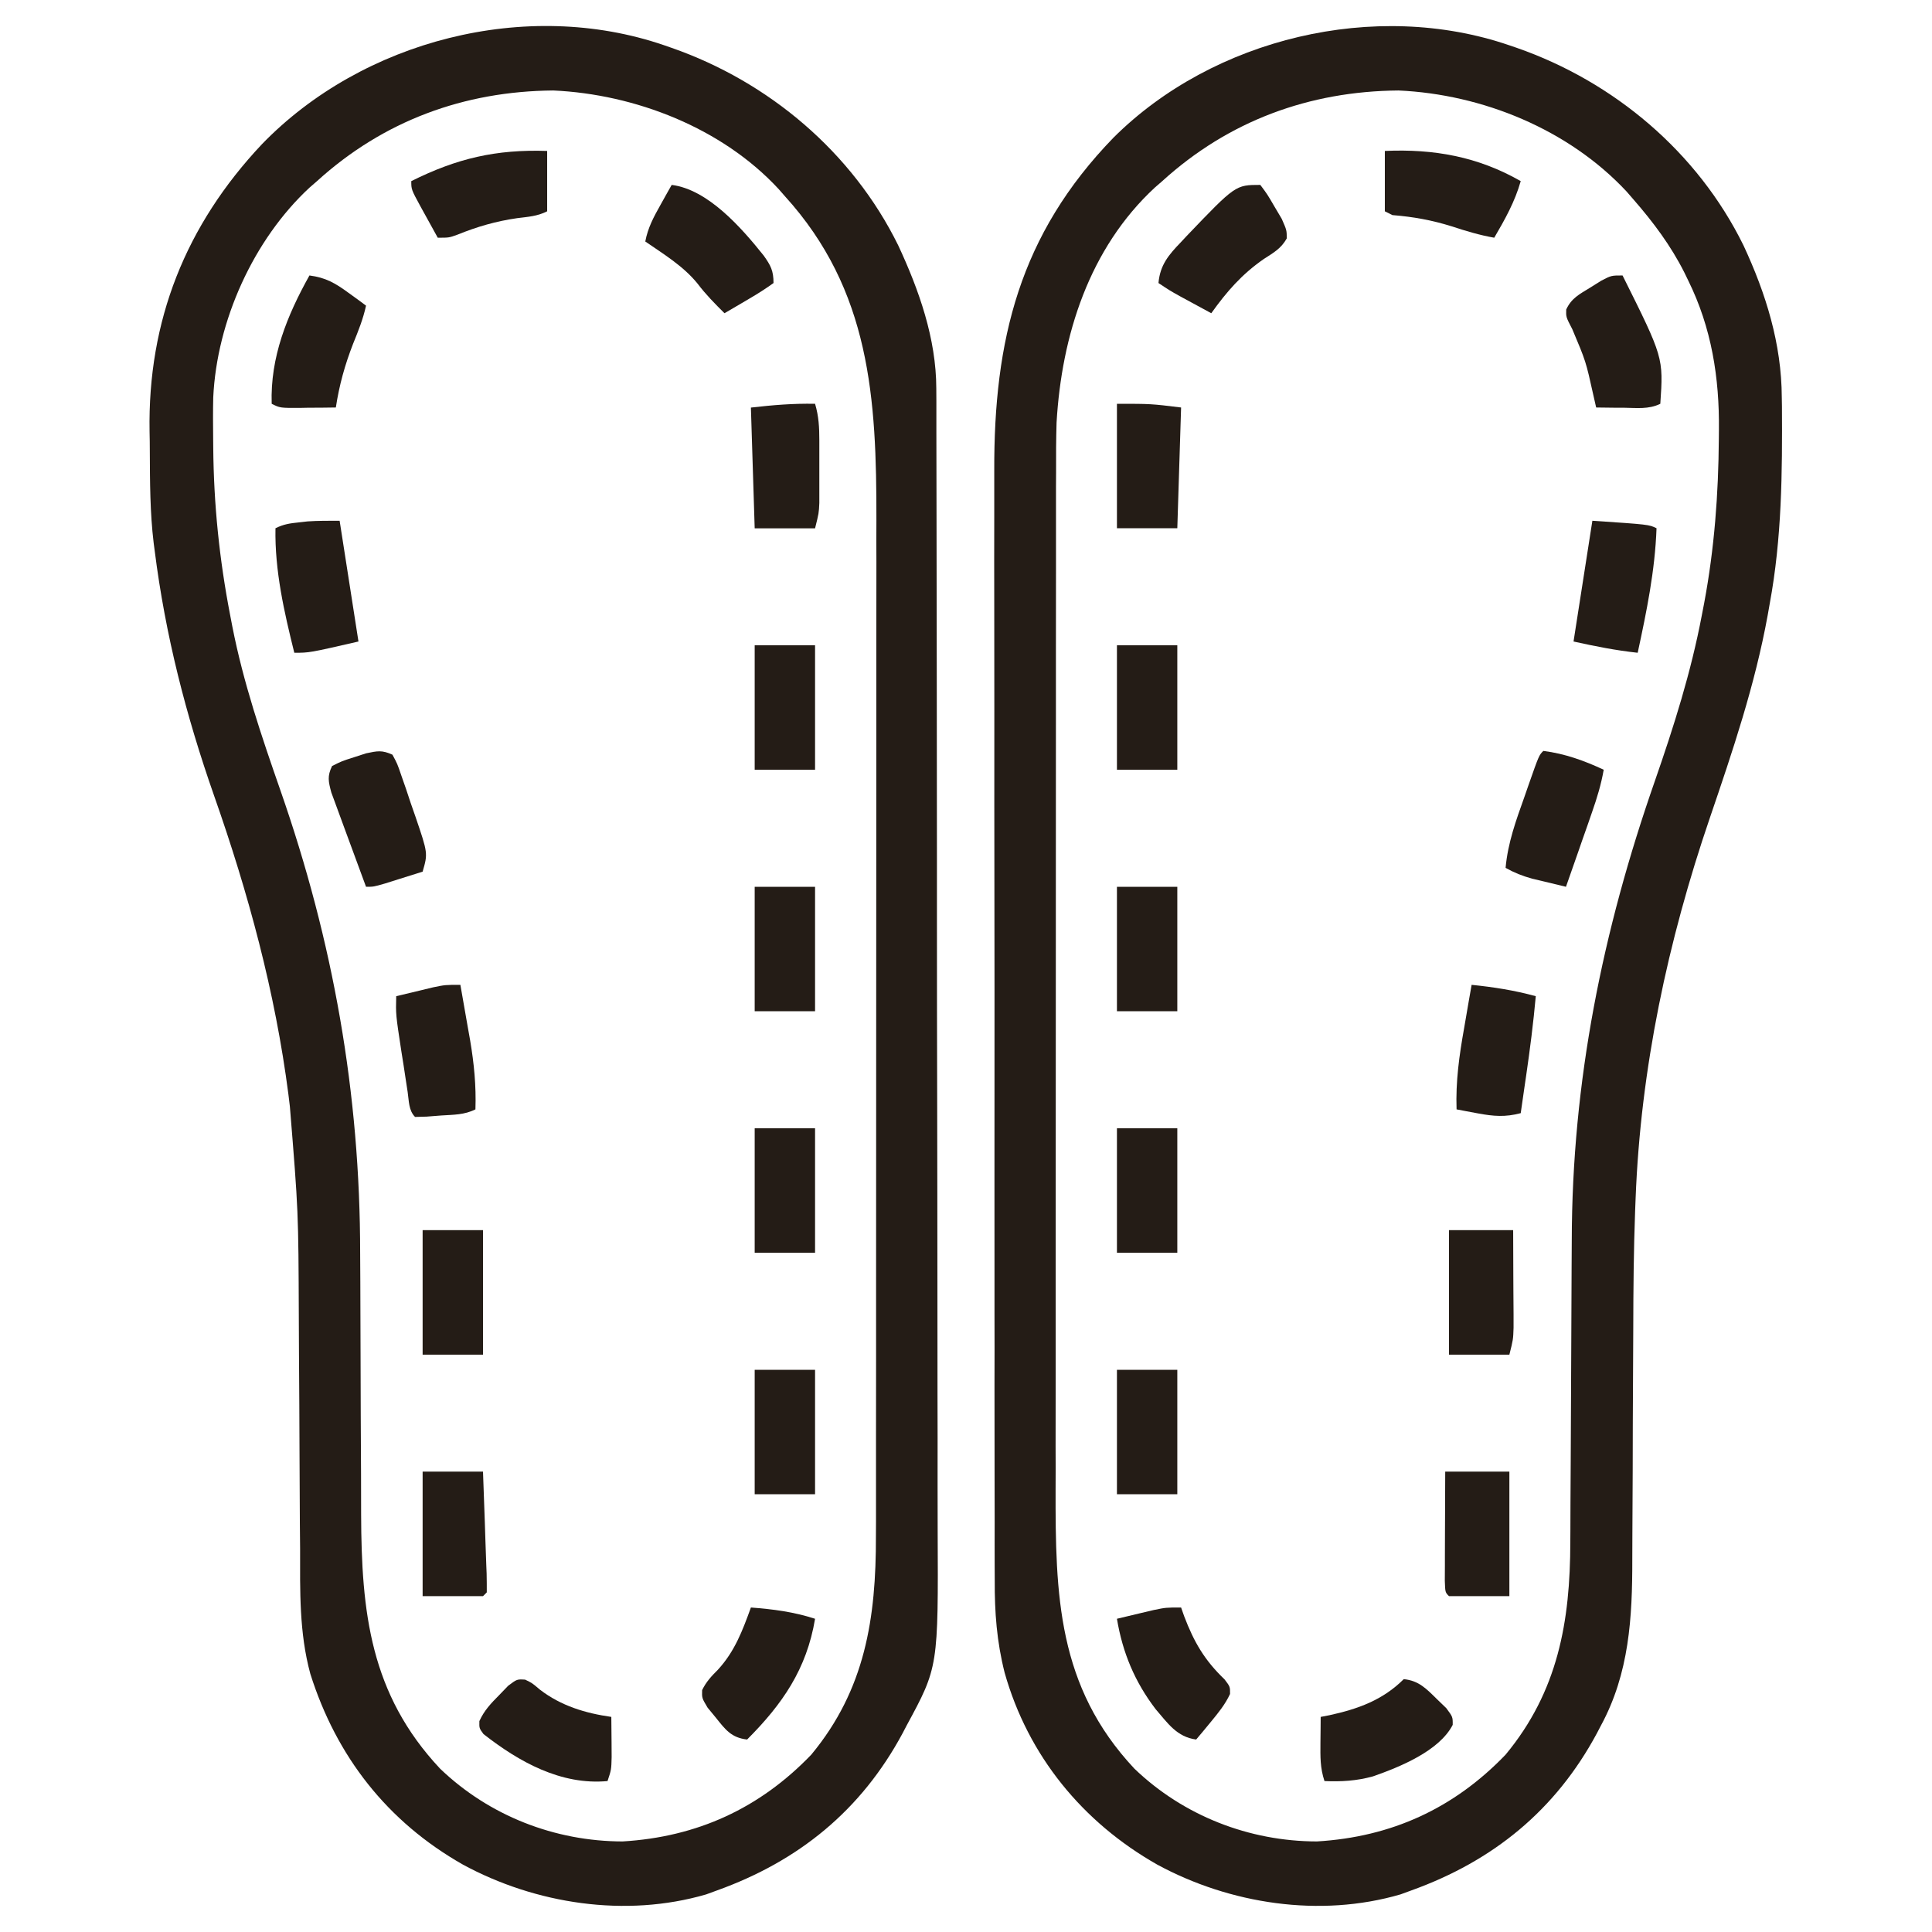
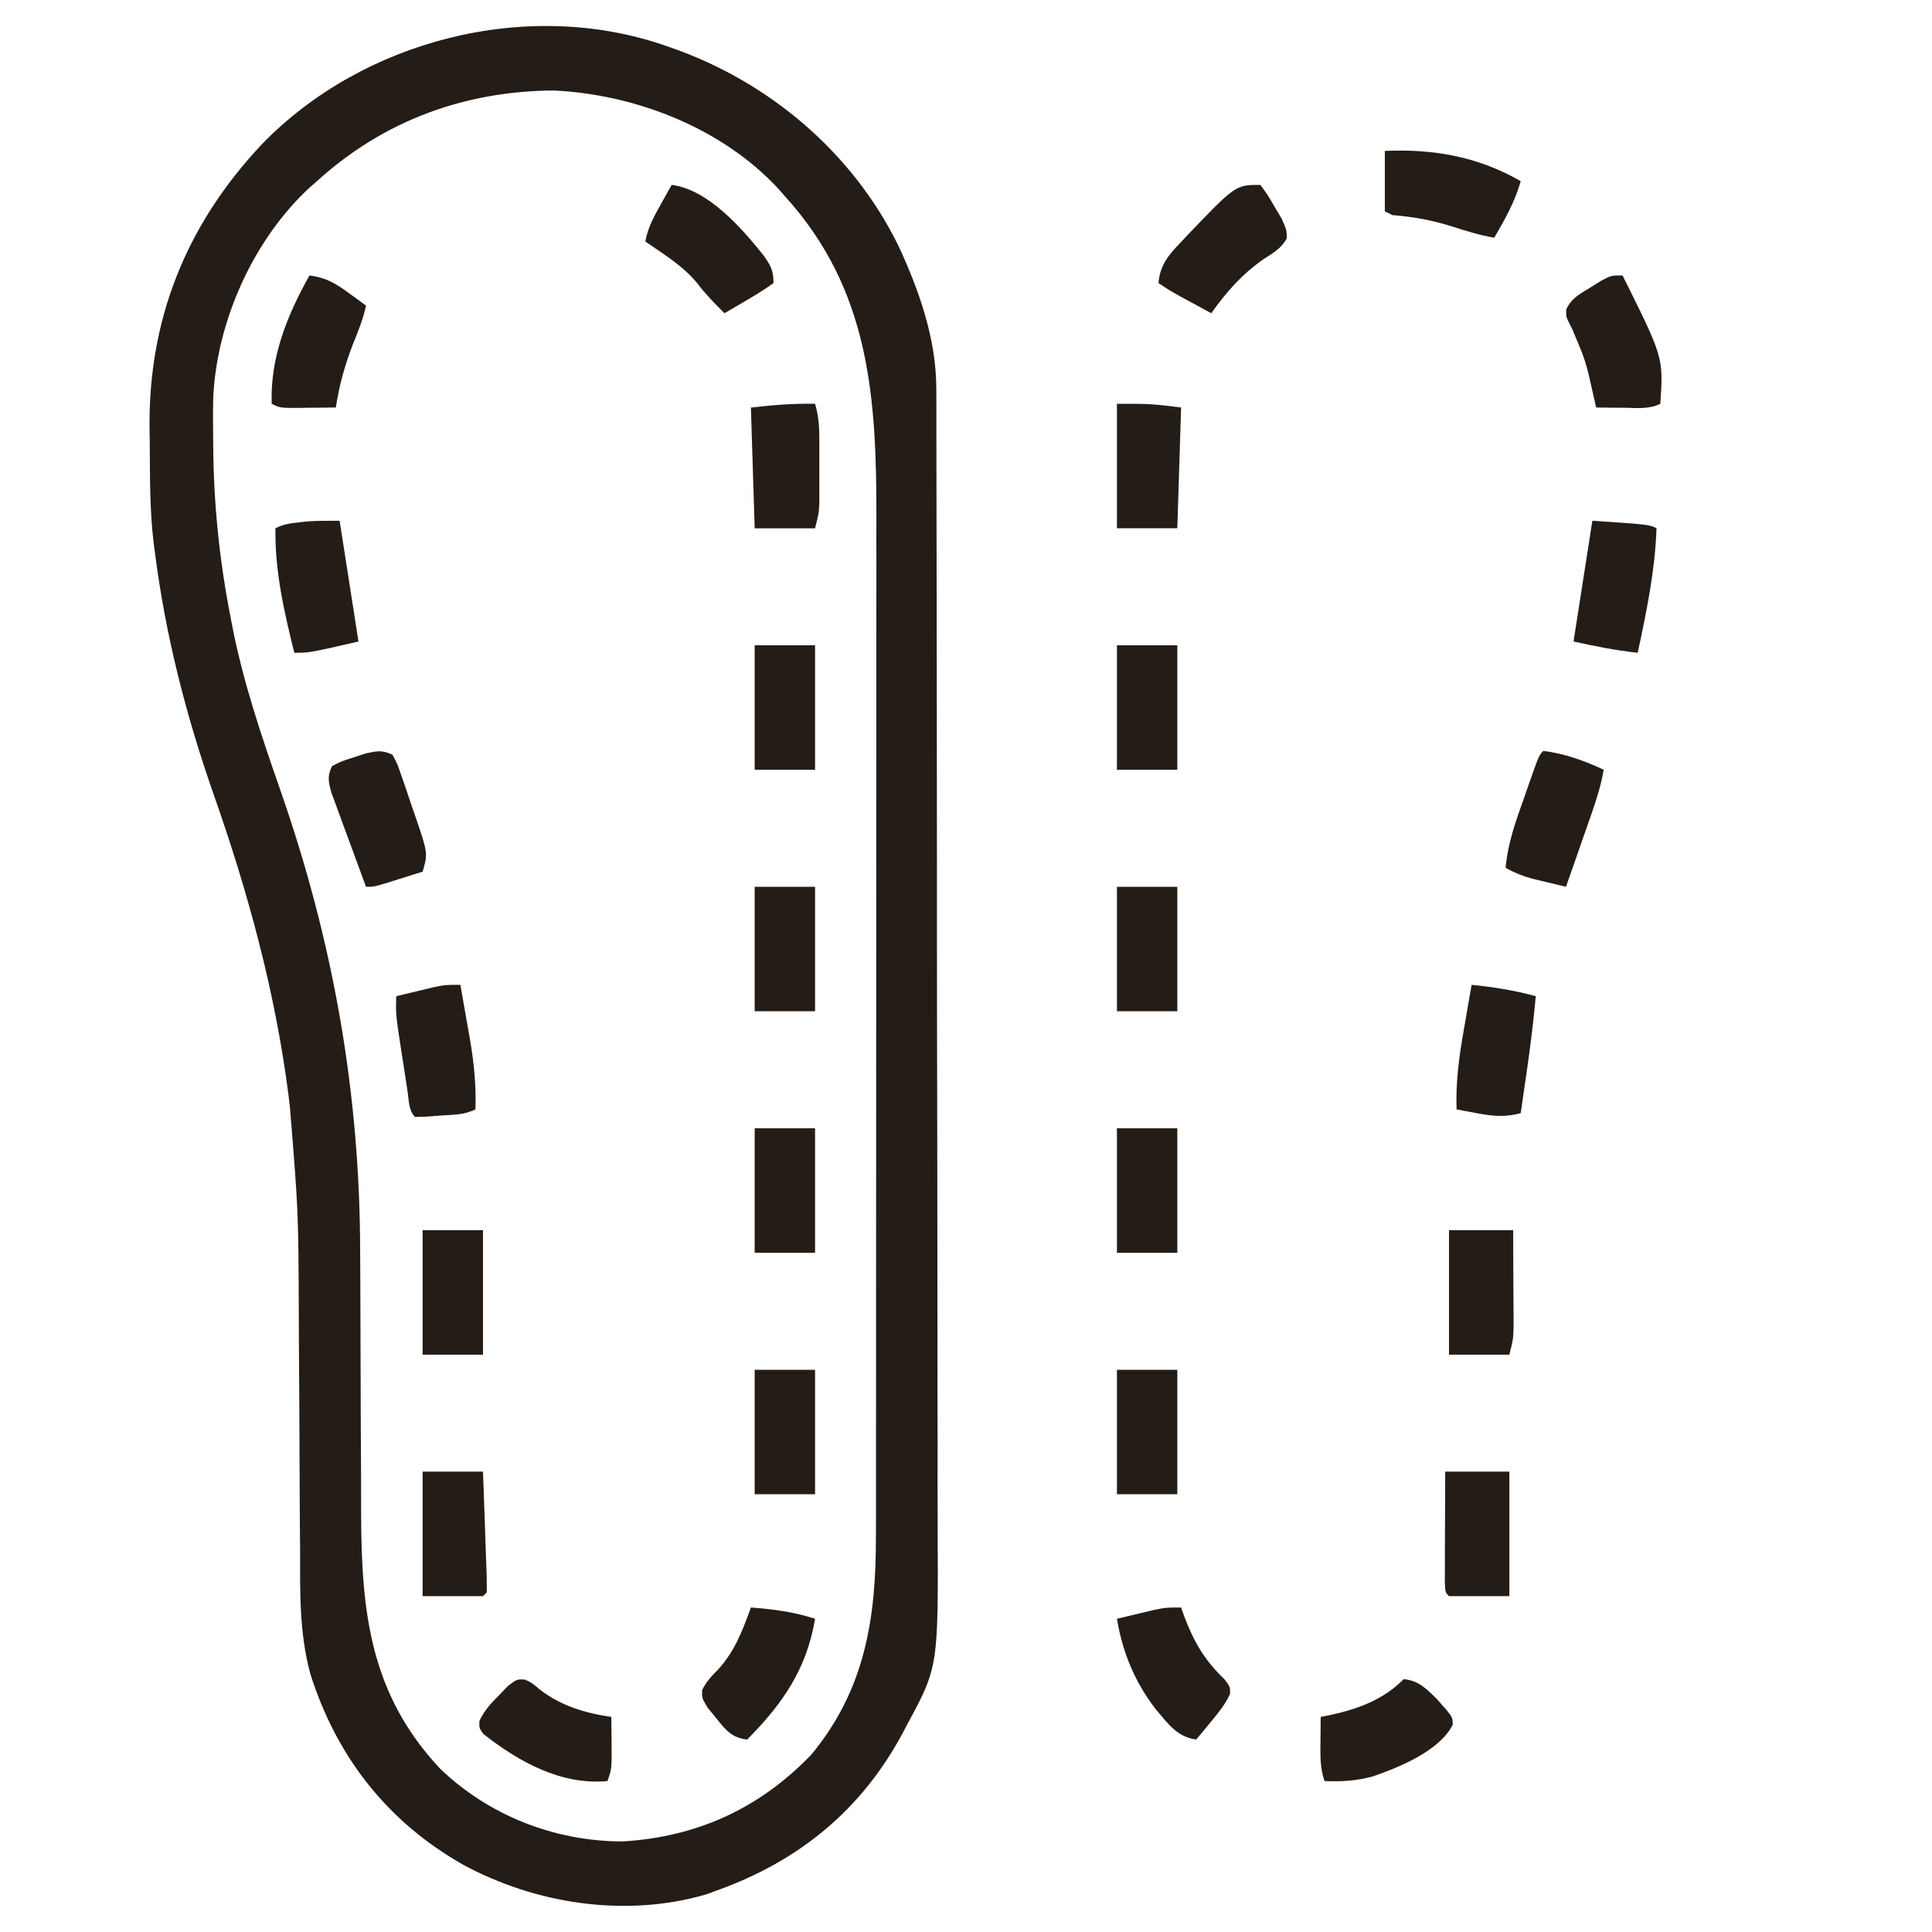
<svg xmlns="http://www.w3.org/2000/svg" width="24" height="24" viewBox="0 0 24 24" fill="none">
-   <path d="M18.75 0.563C18.78 0.573 18.81 0.583 18.841 0.594C20.052 1.016 21.09 1.892 21.658 3.048C21.937 3.647 22.131 4.27 22.134 4.935C22.135 4.972 22.135 5.009 22.136 5.047C22.141 5.874 22.135 6.684 21.984 7.5C21.976 7.547 21.968 7.594 21.959 7.642C21.801 8.509 21.525 9.326 21.241 10.158C20.718 11.69 20.38 13.271 20.318 14.891C20.316 14.942 20.314 14.992 20.312 15.045C20.294 15.53 20.29 16.016 20.289 16.502C20.288 16.708 20.287 16.914 20.286 17.12C20.284 17.501 20.282 17.881 20.282 18.262C20.281 18.53 20.28 18.798 20.278 19.066C20.277 19.166 20.277 19.267 20.277 19.368C20.278 20.092 20.24 20.785 19.887 21.436C19.871 21.467 19.854 21.498 19.838 21.53C19.323 22.489 18.547 23.119 17.531 23.484C17.487 23.5 17.443 23.516 17.397 23.533C16.396 23.825 15.278 23.652 14.376 23.163C13.448 22.637 12.771 21.81 12.48 20.779C12.382 20.391 12.355 20.03 12.357 19.631C12.357 19.566 12.356 19.501 12.356 19.436C12.355 19.26 12.356 19.083 12.356 18.906C12.356 18.715 12.355 18.524 12.355 18.333C12.354 17.959 12.354 17.585 12.354 17.211C12.355 16.907 12.355 16.602 12.354 16.298C12.354 16.255 12.354 16.211 12.354 16.167C12.354 16.078 12.354 15.99 12.354 15.902C12.353 15.076 12.354 14.25 12.354 13.425C12.355 12.67 12.354 11.916 12.353 11.162C12.352 10.386 12.351 9.61 12.352 8.834C12.352 8.399 12.352 7.964 12.351 7.529C12.35 7.159 12.35 6.789 12.351 6.418C12.351 6.23 12.351 6.041 12.351 5.852C12.345 4.224 12.664 2.915 13.831 1.711C15.072 0.473 17.086 -0.008 18.75 0.563ZM14.438 2.25C14.408 2.276 14.378 2.302 14.348 2.328C13.529 3.085 13.188 4.17 13.125 5.25C13.119 5.455 13.118 5.661 13.119 5.866C13.119 5.925 13.118 5.984 13.118 6.045C13.118 6.207 13.118 6.369 13.118 6.53C13.118 6.706 13.118 6.881 13.118 7.056C13.117 7.398 13.117 7.741 13.117 8.084C13.117 8.362 13.117 8.641 13.117 8.919C13.117 9.711 13.116 10.503 13.116 11.294C13.116 11.337 13.116 11.379 13.116 11.423C13.116 11.466 13.116 11.508 13.116 11.552C13.116 12.243 13.116 12.934 13.115 13.625C13.114 14.336 13.114 15.047 13.114 15.758C13.114 16.156 13.114 16.555 13.114 16.953C13.113 17.292 13.113 17.632 13.113 17.971C13.114 18.144 13.114 18.316 13.113 18.489C13.11 19.814 13.135 20.95 14.092 21.971C14.701 22.556 15.518 22.874 16.359 22.875C17.285 22.82 18.061 22.465 18.703 21.797C19.354 21.011 19.506 20.144 19.507 19.154C19.508 19.104 19.508 19.053 19.508 19.001C19.509 18.892 19.509 18.782 19.509 18.673C19.51 18.499 19.511 18.325 19.512 18.151C19.515 17.657 19.517 17.162 19.519 16.667C19.52 16.363 19.521 16.06 19.523 15.756C19.524 15.642 19.525 15.528 19.525 15.413C19.528 13.434 19.907 11.563 20.558 9.7C20.794 9.021 21.007 8.349 21.141 7.641C21.15 7.591 21.16 7.542 21.17 7.491C21.297 6.812 21.347 6.139 21.352 5.449C21.352 5.414 21.352 5.379 21.353 5.343C21.36 4.693 21.262 4.072 20.971 3.483C20.947 3.434 20.947 3.434 20.923 3.384C20.755 3.051 20.541 2.765 20.297 2.484C20.267 2.449 20.236 2.414 20.205 2.378C19.485 1.607 18.416 1.171 17.373 1.124C16.263 1.133 15.262 1.501 14.438 2.25Z" fill="#241C16" />
  <path d="M8.25 0.562C8.28 0.573 8.31 0.583 8.342 0.594C9.552 1.016 10.589 1.892 11.158 3.048C11.417 3.604 11.63 4.207 11.631 4.825C11.632 4.88 11.632 4.935 11.632 4.992C11.632 5.052 11.632 5.112 11.632 5.174C11.632 5.238 11.632 5.303 11.632 5.368C11.633 5.545 11.633 5.723 11.633 5.9C11.633 6.092 11.634 6.283 11.634 6.475C11.635 6.937 11.636 7.4 11.636 7.862C11.636 8.08 11.636 8.298 11.637 8.516C11.637 9.241 11.638 9.967 11.639 10.692C11.639 10.88 11.639 11.068 11.639 11.256C11.639 11.303 11.639 11.35 11.639 11.398C11.639 12.154 11.64 12.911 11.642 13.668C11.644 14.445 11.644 15.223 11.645 16C11.645 16.437 11.645 16.873 11.646 17.309C11.647 17.681 11.648 18.053 11.647 18.424C11.647 18.614 11.647 18.803 11.648 18.993C11.656 20.709 11.656 20.709 11.262 21.436C11.246 21.467 11.229 21.498 11.213 21.53C10.698 22.489 9.922 23.119 8.906 23.484C8.862 23.5 8.818 23.516 8.772 23.533C7.771 23.825 6.653 23.652 5.751 23.163C4.81 22.629 4.179 21.819 3.855 20.793C3.715 20.277 3.728 19.763 3.728 19.233C3.727 19.129 3.726 19.026 3.725 18.922C3.724 18.65 3.722 18.379 3.721 18.107C3.72 17.674 3.717 17.241 3.714 16.809C3.713 16.66 3.712 16.511 3.712 16.362C3.707 15.051 3.707 15.051 3.601 13.746C3.595 13.697 3.589 13.648 3.583 13.597C3.419 12.324 3.084 11.091 2.659 9.883C2.311 8.89 2.054 7.89 1.922 6.844C1.915 6.795 1.915 6.795 1.909 6.746C1.863 6.366 1.863 5.984 1.861 5.602C1.861 5.522 1.86 5.442 1.858 5.362C1.834 3.985 2.306 2.797 3.255 1.79C4.504 0.501 6.538 -0.025 8.25 0.562ZM3.938 2.25C3.908 2.276 3.878 2.302 3.848 2.328C3.148 2.975 2.693 3.989 2.649 4.937C2.645 5.108 2.646 5.278 2.648 5.449C2.649 5.486 2.649 5.522 2.649 5.559C2.655 6.264 2.725 6.948 2.859 7.641C2.868 7.687 2.877 7.734 2.886 7.782C3.023 8.481 3.249 9.146 3.483 9.817C4.139 11.696 4.474 13.581 4.474 15.573C4.474 15.691 4.475 15.808 4.476 15.925C4.477 16.23 4.478 16.534 4.479 16.839C4.48 17.328 4.482 17.817 4.485 18.306C4.486 18.475 4.486 18.644 4.486 18.813C4.49 20.027 4.598 21.044 5.467 21.971C6.076 22.556 6.893 22.874 7.734 22.875C8.659 22.82 9.436 22.465 10.078 21.797C10.749 20.987 10.883 20.1 10.881 19.083C10.881 18.995 10.881 18.995 10.882 18.905C10.882 18.743 10.882 18.581 10.882 18.419C10.882 18.244 10.882 18.069 10.882 17.894C10.883 17.552 10.883 17.209 10.883 16.867C10.883 16.588 10.883 16.309 10.883 16.03C10.883 15.239 10.884 14.447 10.884 13.656C10.884 13.613 10.884 13.57 10.884 13.527C10.884 13.463 10.884 13.463 10.884 13.397C10.884 12.707 10.884 12.016 10.885 11.325C10.885 10.614 10.886 9.903 10.886 9.193C10.886 8.794 10.886 8.396 10.886 7.997C10.887 7.658 10.887 7.318 10.887 6.979C10.886 6.806 10.886 6.634 10.887 6.461C10.89 4.946 10.811 3.605 9.75 2.437C9.724 2.408 9.698 2.378 9.672 2.348C8.97 1.589 7.891 1.17 6.873 1.124C5.763 1.133 4.762 1.501 3.938 2.25Z" fill="#241C16" />
  <path d="M8.344 2.297C8.796 2.354 9.212 2.831 9.487 3.175C9.574 3.298 9.609 3.362 9.609 3.516C9.509 3.588 9.412 3.65 9.305 3.712C9.276 3.729 9.247 3.746 9.217 3.764C9.145 3.807 9.072 3.849 9 3.891C8.88 3.772 8.768 3.659 8.666 3.524C8.49 3.306 8.245 3.158 8.016 3C8.048 2.829 8.121 2.694 8.206 2.543C8.245 2.474 8.245 2.474 8.284 2.403C8.314 2.351 8.314 2.351 8.344 2.297Z" fill="#241C16" />
  <path d="M9.328 19.969C9.605 19.99 9.86 20.023 10.125 20.109C10.021 20.735 9.719 21.17 9.281 21.609C9.085 21.587 9.011 21.486 8.892 21.337C8.858 21.296 8.824 21.255 8.79 21.213C8.719 21.094 8.719 21.094 8.722 20.995C8.774 20.89 8.835 20.825 8.918 20.742C9.127 20.515 9.224 20.256 9.328 19.969Z" fill="#241C16" />
-   <path d="M17.438 20.859C17.625 20.877 17.721 20.98 17.851 21.108C17.889 21.145 17.927 21.181 17.966 21.219C18.047 21.328 18.047 21.328 18.046 21.427C17.878 21.753 17.384 21.952 17.055 22.067C16.85 22.123 16.663 22.134 16.453 22.125C16.398 21.958 16.402 21.823 16.403 21.648C16.404 21.588 16.404 21.528 16.405 21.467C16.405 21.421 16.406 21.375 16.406 21.328C16.442 21.321 16.478 21.314 16.515 21.307C16.868 21.23 17.176 21.12 17.438 20.859Z" fill="#241C16" />
+   <path d="M17.438 20.859C17.625 20.877 17.721 20.98 17.851 21.108C18.047 21.328 18.047 21.328 18.046 21.427C17.878 21.753 17.384 21.952 17.055 22.067C16.85 22.123 16.663 22.134 16.453 22.125C16.398 21.958 16.402 21.823 16.403 21.648C16.404 21.588 16.404 21.528 16.405 21.467C16.405 21.421 16.406 21.375 16.406 21.328C16.442 21.321 16.478 21.314 16.515 21.307C16.868 21.23 17.176 21.12 17.438 20.859Z" fill="#241C16" />
  <path d="M14.672 19.969C14.684 20.005 14.697 20.04 14.71 20.077C14.832 20.398 14.963 20.624 15.212 20.862C15.281 20.953 15.281 20.953 15.28 21.043C15.219 21.174 15.136 21.275 15.044 21.387C15.01 21.428 14.975 21.47 14.94 21.513C14.913 21.545 14.887 21.577 14.859 21.609C14.619 21.577 14.507 21.407 14.356 21.232C14.096 20.892 13.945 20.529 13.875 20.109C13.973 20.086 14.07 20.062 14.168 20.039C14.222 20.026 14.277 20.013 14.333 20C14.484 19.969 14.484 19.969 14.672 19.969Z" fill="#241C16" />
  <path d="M15.656 2.297C15.743 2.413 15.743 2.413 15.832 2.566C15.877 2.641 15.877 2.641 15.922 2.718C15.984 2.859 15.984 2.859 15.985 2.961C15.915 3.087 15.821 3.139 15.7 3.217C15.427 3.406 15.239 3.622 15.047 3.891C14.964 3.846 14.881 3.801 14.798 3.756C14.752 3.731 14.705 3.706 14.658 3.68C14.531 3.609 14.531 3.609 14.391 3.516C14.411 3.29 14.518 3.166 14.669 3.009C14.692 2.984 14.715 2.96 14.738 2.935C15.348 2.297 15.348 2.297 15.656 2.297Z" fill="#241C16" />
  <path d="M6.523 20.865C6.609 20.906 6.609 20.906 6.709 20.991C6.971 21.191 7.27 21.282 7.594 21.328C7.595 21.435 7.596 21.541 7.597 21.648C7.597 21.707 7.598 21.766 7.598 21.827C7.594 21.984 7.594 21.984 7.547 22.125C6.97 22.179 6.446 21.886 6.006 21.541C5.953 21.469 5.953 21.469 5.955 21.38C6.016 21.246 6.099 21.16 6.202 21.056C6.257 20.999 6.257 20.999 6.313 20.941C6.422 20.859 6.422 20.859 6.523 20.865Z" fill="#241C16" />
  <path d="M17.203 1.875C17.811 1.848 18.358 1.945 18.891 2.25C18.818 2.507 18.696 2.724 18.562 2.953C18.381 2.921 18.21 2.87 18.035 2.812C17.785 2.734 17.557 2.693 17.297 2.672C17.266 2.656 17.235 2.641 17.203 2.625C17.203 2.377 17.203 2.13 17.203 1.875Z" fill="#241C16" />
-   <path d="M6.797 1.875C6.797 2.123 6.797 2.37 6.797 2.625C6.674 2.687 6.561 2.693 6.425 2.71C6.161 2.748 5.93 2.815 5.683 2.915C5.578 2.953 5.578 2.953 5.438 2.953C5.383 2.854 5.328 2.754 5.273 2.654C5.258 2.626 5.242 2.598 5.226 2.569C5.109 2.354 5.109 2.354 5.109 2.25C5.677 1.967 6.162 1.854 6.797 1.875Z" fill="#241C16" />
  <path d="M4.875 9.375C4.936 9.488 4.936 9.488 4.987 9.638C5.006 9.692 5.024 9.745 5.044 9.801C5.062 9.858 5.081 9.914 5.101 9.973C5.12 10.029 5.14 10.085 5.16 10.142C5.316 10.6 5.316 10.6 5.25 10.828C5.15 10.86 5.051 10.891 4.951 10.922C4.896 10.939 4.84 10.957 4.783 10.975C4.641 11.016 4.641 11.016 4.547 11.016C4.479 10.832 4.411 10.649 4.344 10.465C4.321 10.403 4.298 10.34 4.275 10.278C4.241 10.188 4.209 10.098 4.176 10.008C4.156 9.955 4.136 9.901 4.116 9.845C4.079 9.707 4.064 9.643 4.125 9.516C4.246 9.455 4.246 9.455 4.397 9.407C4.472 9.383 4.472 9.383 4.548 9.358C4.69 9.328 4.745 9.316 4.875 9.375Z" fill="#241C16" />
  <path d="M19.172 9.328C19.439 9.362 19.68 9.449 19.922 9.562C19.89 9.744 19.839 9.912 19.778 10.086C19.759 10.141 19.74 10.195 19.721 10.251C19.691 10.335 19.691 10.335 19.661 10.421C19.641 10.478 19.621 10.535 19.601 10.594C19.552 10.735 19.503 10.875 19.453 11.016C19.363 10.994 19.273 10.973 19.184 10.951C19.108 10.933 19.108 10.933 19.032 10.915C18.911 10.881 18.812 10.842 18.703 10.781C18.731 10.469 18.833 10.19 18.938 9.896C18.963 9.822 18.963 9.822 18.99 9.746C19.118 9.382 19.118 9.382 19.172 9.328Z" fill="#241C16" />
  <path d="M4.219 6.469C4.335 7.211 4.335 7.211 4.453 7.969C3.844 8.109 3.844 8.109 3.656 8.109C3.53 7.602 3.412 7.088 3.422 6.562C3.525 6.511 3.601 6.501 3.715 6.489C3.75 6.485 3.785 6.481 3.821 6.477C3.953 6.468 4.086 6.469 4.219 6.469Z" fill="#241C16" />
  <path d="M20.156 3.422C20.664 4.441 20.664 4.441 20.625 5.016C20.481 5.087 20.331 5.067 20.174 5.065C20.141 5.065 20.108 5.065 20.073 5.065C19.992 5.064 19.91 5.063 19.828 5.062C19.817 5.013 19.805 4.963 19.794 4.912C19.7 4.488 19.7 4.488 19.532 4.09C19.453 3.938 19.453 3.938 19.456 3.845C19.521 3.704 19.62 3.655 19.752 3.574C19.798 3.545 19.844 3.517 19.891 3.487C20.016 3.422 20.016 3.422 20.156 3.422Z" fill="#241C16" />
  <path d="M3.844 3.422C4.045 3.448 4.165 3.517 4.327 3.636C4.369 3.666 4.41 3.696 4.453 3.727C4.484 3.75 4.515 3.773 4.547 3.797C4.511 3.963 4.45 4.114 4.386 4.271C4.284 4.533 4.214 4.785 4.172 5.062C4.057 5.064 3.941 5.065 3.826 5.065C3.793 5.066 3.761 5.066 3.727 5.067C3.479 5.068 3.479 5.068 3.375 5.016C3.356 4.437 3.566 3.92 3.844 3.422Z" fill="#241C16" />
  <path d="M5.719 12.234C5.751 12.413 5.782 12.592 5.813 12.771C5.821 12.821 5.83 12.871 5.84 12.922C5.889 13.213 5.916 13.486 5.906 13.781C5.768 13.85 5.635 13.847 5.481 13.857C5.392 13.864 5.392 13.864 5.301 13.871C5.229 13.873 5.229 13.873 5.156 13.875C5.075 13.793 5.081 13.677 5.064 13.565C5.055 13.511 5.047 13.458 5.039 13.402C5.03 13.345 5.022 13.289 5.013 13.23C5.004 13.175 4.995 13.119 4.986 13.061C4.916 12.602 4.916 12.602 4.922 12.375C5.019 12.351 5.117 12.328 5.215 12.305C5.269 12.292 5.324 12.279 5.38 12.265C5.531 12.234 5.531 12.234 5.719 12.234Z" fill="#241C16" />
  <path d="M19.781 6.469C20.484 6.516 20.484 6.516 20.578 6.562C20.559 7.09 20.455 7.594 20.344 8.109C20.069 8.079 19.819 8.029 19.547 7.969C19.624 7.474 19.702 6.979 19.781 6.469Z" fill="#241C16" />
  <path d="M18.281 12.234C18.555 12.262 18.812 12.302 19.078 12.375C19.048 12.707 19.006 13.036 18.958 13.365C18.951 13.41 18.945 13.455 18.938 13.501C18.922 13.61 18.907 13.719 18.891 13.828C18.699 13.879 18.554 13.867 18.36 13.831C18.31 13.822 18.26 13.813 18.209 13.803C18.152 13.792 18.152 13.792 18.094 13.781C18.082 13.434 18.127 13.112 18.188 12.771C18.196 12.719 18.205 12.667 18.215 12.614C18.236 12.487 18.259 12.361 18.281 12.234Z" fill="#241C16" />
  <path d="M17.953 18.281C18.216 18.281 18.479 18.281 18.75 18.281C18.75 18.792 18.75 19.302 18.75 19.828C18.503 19.828 18.255 19.828 18 19.828C17.953 19.781 17.953 19.781 17.948 19.638C17.948 19.575 17.948 19.512 17.949 19.448C17.949 19.415 17.949 19.382 17.949 19.348C17.949 19.241 17.95 19.135 17.95 19.028C17.95 18.956 17.951 18.884 17.951 18.812C17.951 18.635 17.952 18.458 17.953 18.281Z" fill="#241C16" />
  <path d="M18 15.281C18.263 15.281 18.526 15.281 18.797 15.281C18.798 15.471 18.799 15.662 18.799 15.852C18.8 15.916 18.8 15.981 18.8 16.046C18.801 16.139 18.801 16.232 18.802 16.325C18.802 16.409 18.802 16.409 18.802 16.495C18.797 16.641 18.797 16.641 18.75 16.828C18.503 16.828 18.255 16.828 18 16.828C18 16.318 18 15.807 18 15.281Z" fill="#241C16" />
  <path d="M10.125 5.016C10.171 5.17 10.178 5.31 10.178 5.471C10.178 5.548 10.178 5.548 10.178 5.627C10.178 5.681 10.178 5.734 10.178 5.789C10.178 5.869 10.178 5.869 10.178 5.951C10.178 6.003 10.178 6.054 10.178 6.107C10.178 6.154 10.178 6.201 10.178 6.249C10.172 6.375 10.172 6.375 10.125 6.563C9.877 6.563 9.63 6.563 9.375 6.563C9.36 6.068 9.344 5.573 9.328 5.063C9.61 5.031 9.849 5.011 10.125 5.016Z" fill="#241C16" />
  <path d="M5.25 18.281C5.497 18.281 5.745 18.281 6 18.281C6.008 18.494 6.015 18.707 6.023 18.919C6.025 18.992 6.028 19.064 6.03 19.137C6.034 19.241 6.038 19.345 6.041 19.448C6.042 19.481 6.044 19.514 6.045 19.547C6.047 19.625 6.047 19.703 6.047 19.781C6.031 19.797 6.016 19.812 6 19.828C5.753 19.828 5.505 19.828 5.25 19.828C5.25 19.318 5.25 18.807 5.25 18.281Z" fill="#241C16" />
  <path d="M13.875 17.016C14.123 17.016 14.37 17.016 14.625 17.016C14.625 17.526 14.625 18.037 14.625 18.562C14.377 18.562 14.13 18.562 13.875 18.562C13.875 18.052 13.875 17.542 13.875 17.016Z" fill="#241C16" />
  <path d="M9.375 17.016C9.623 17.016 9.87 17.016 10.125 17.016C10.125 17.526 10.125 18.037 10.125 18.562C9.877 18.562 9.63 18.562 9.375 18.562C9.375 18.052 9.375 17.542 9.375 17.016Z" fill="#241C16" />
  <path d="M5.25 15.281C5.497 15.281 5.745 15.281 6 15.281C6 15.792 6 16.302 6 16.828C5.753 16.828 5.505 16.828 5.25 16.828C5.25 16.318 5.25 15.807 5.25 15.281Z" fill="#241C16" />
  <path d="M13.875 14.016C14.123 14.016 14.37 14.016 14.625 14.016C14.625 14.526 14.625 15.037 14.625 15.562C14.377 15.562 14.13 15.562 13.875 15.562C13.875 15.052 13.875 14.542 13.875 14.016Z" fill="#241C16" />
  <path d="M9.375 14.016C9.623 14.016 9.87 14.016 10.125 14.016C10.125 14.526 10.125 15.037 10.125 15.562C9.877 15.562 9.63 15.562 9.375 15.562C9.375 15.052 9.375 14.542 9.375 14.016Z" fill="#241C16" />
  <path d="M13.875 11.016C14.123 11.016 14.37 11.016 14.625 11.016C14.625 11.526 14.625 12.037 14.625 12.562C14.377 12.562 14.13 12.562 13.875 12.562C13.875 12.052 13.875 11.542 13.875 11.016Z" fill="#241C16" />
  <path d="M9.375 11.016C9.623 11.016 9.87 11.016 10.125 11.016C10.125 11.526 10.125 12.037 10.125 12.562C9.877 12.562 9.63 12.562 9.375 12.562C9.375 12.052 9.375 11.542 9.375 11.016Z" fill="#241C16" />
  <path d="M13.875 8.016C14.123 8.016 14.37 8.016 14.625 8.016C14.625 8.526 14.625 9.037 14.625 9.562C14.377 9.562 14.13 9.562 13.875 9.562C13.875 9.052 13.875 8.542 13.875 8.016Z" fill="#241C16" />
  <path d="M9.375 8.016C9.623 8.016 9.87 8.016 10.125 8.016C10.125 8.526 10.125 9.037 10.125 9.562C9.877 9.562 9.63 9.562 9.375 9.562C9.375 9.052 9.375 8.542 9.375 8.016Z" fill="#241C16" />
  <path d="M13.875 5.016C14.297 5.016 14.297 5.016 14.672 5.062C14.656 5.558 14.641 6.053 14.625 6.562C14.377 6.562 14.13 6.562 13.875 6.562C13.875 6.052 13.875 5.542 13.875 5.016Z" fill="#241C16" />
</svg>